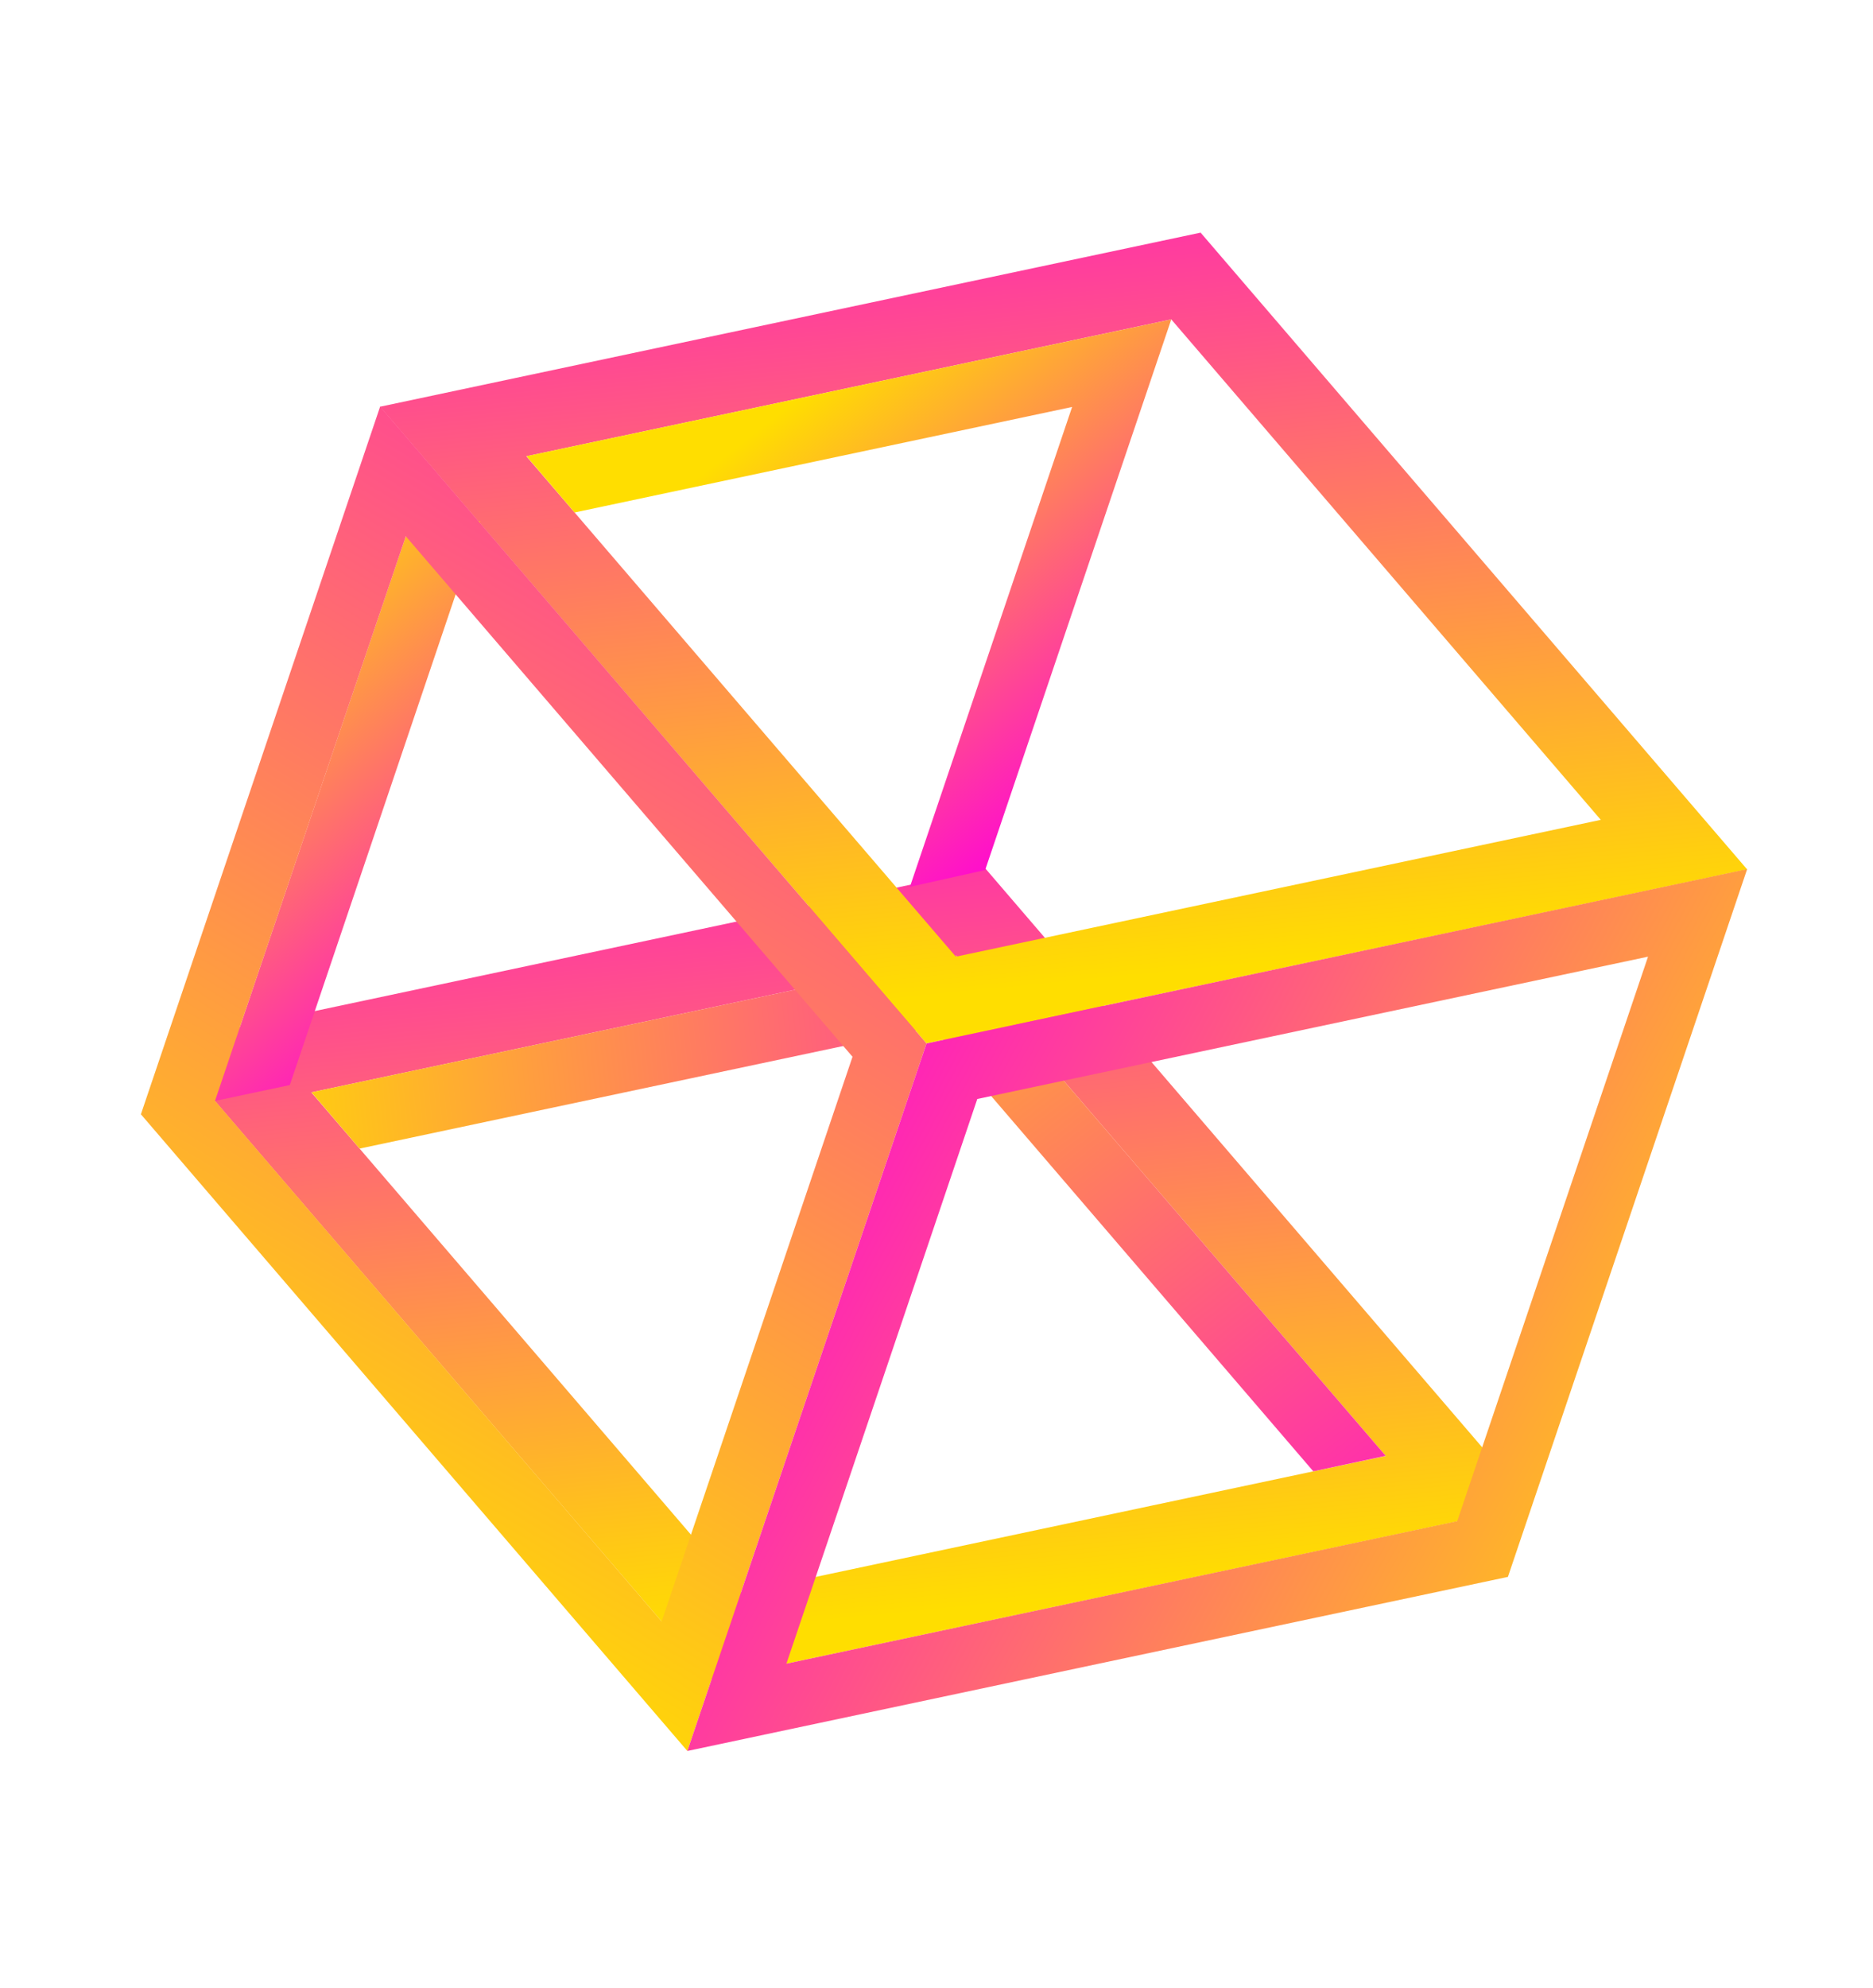
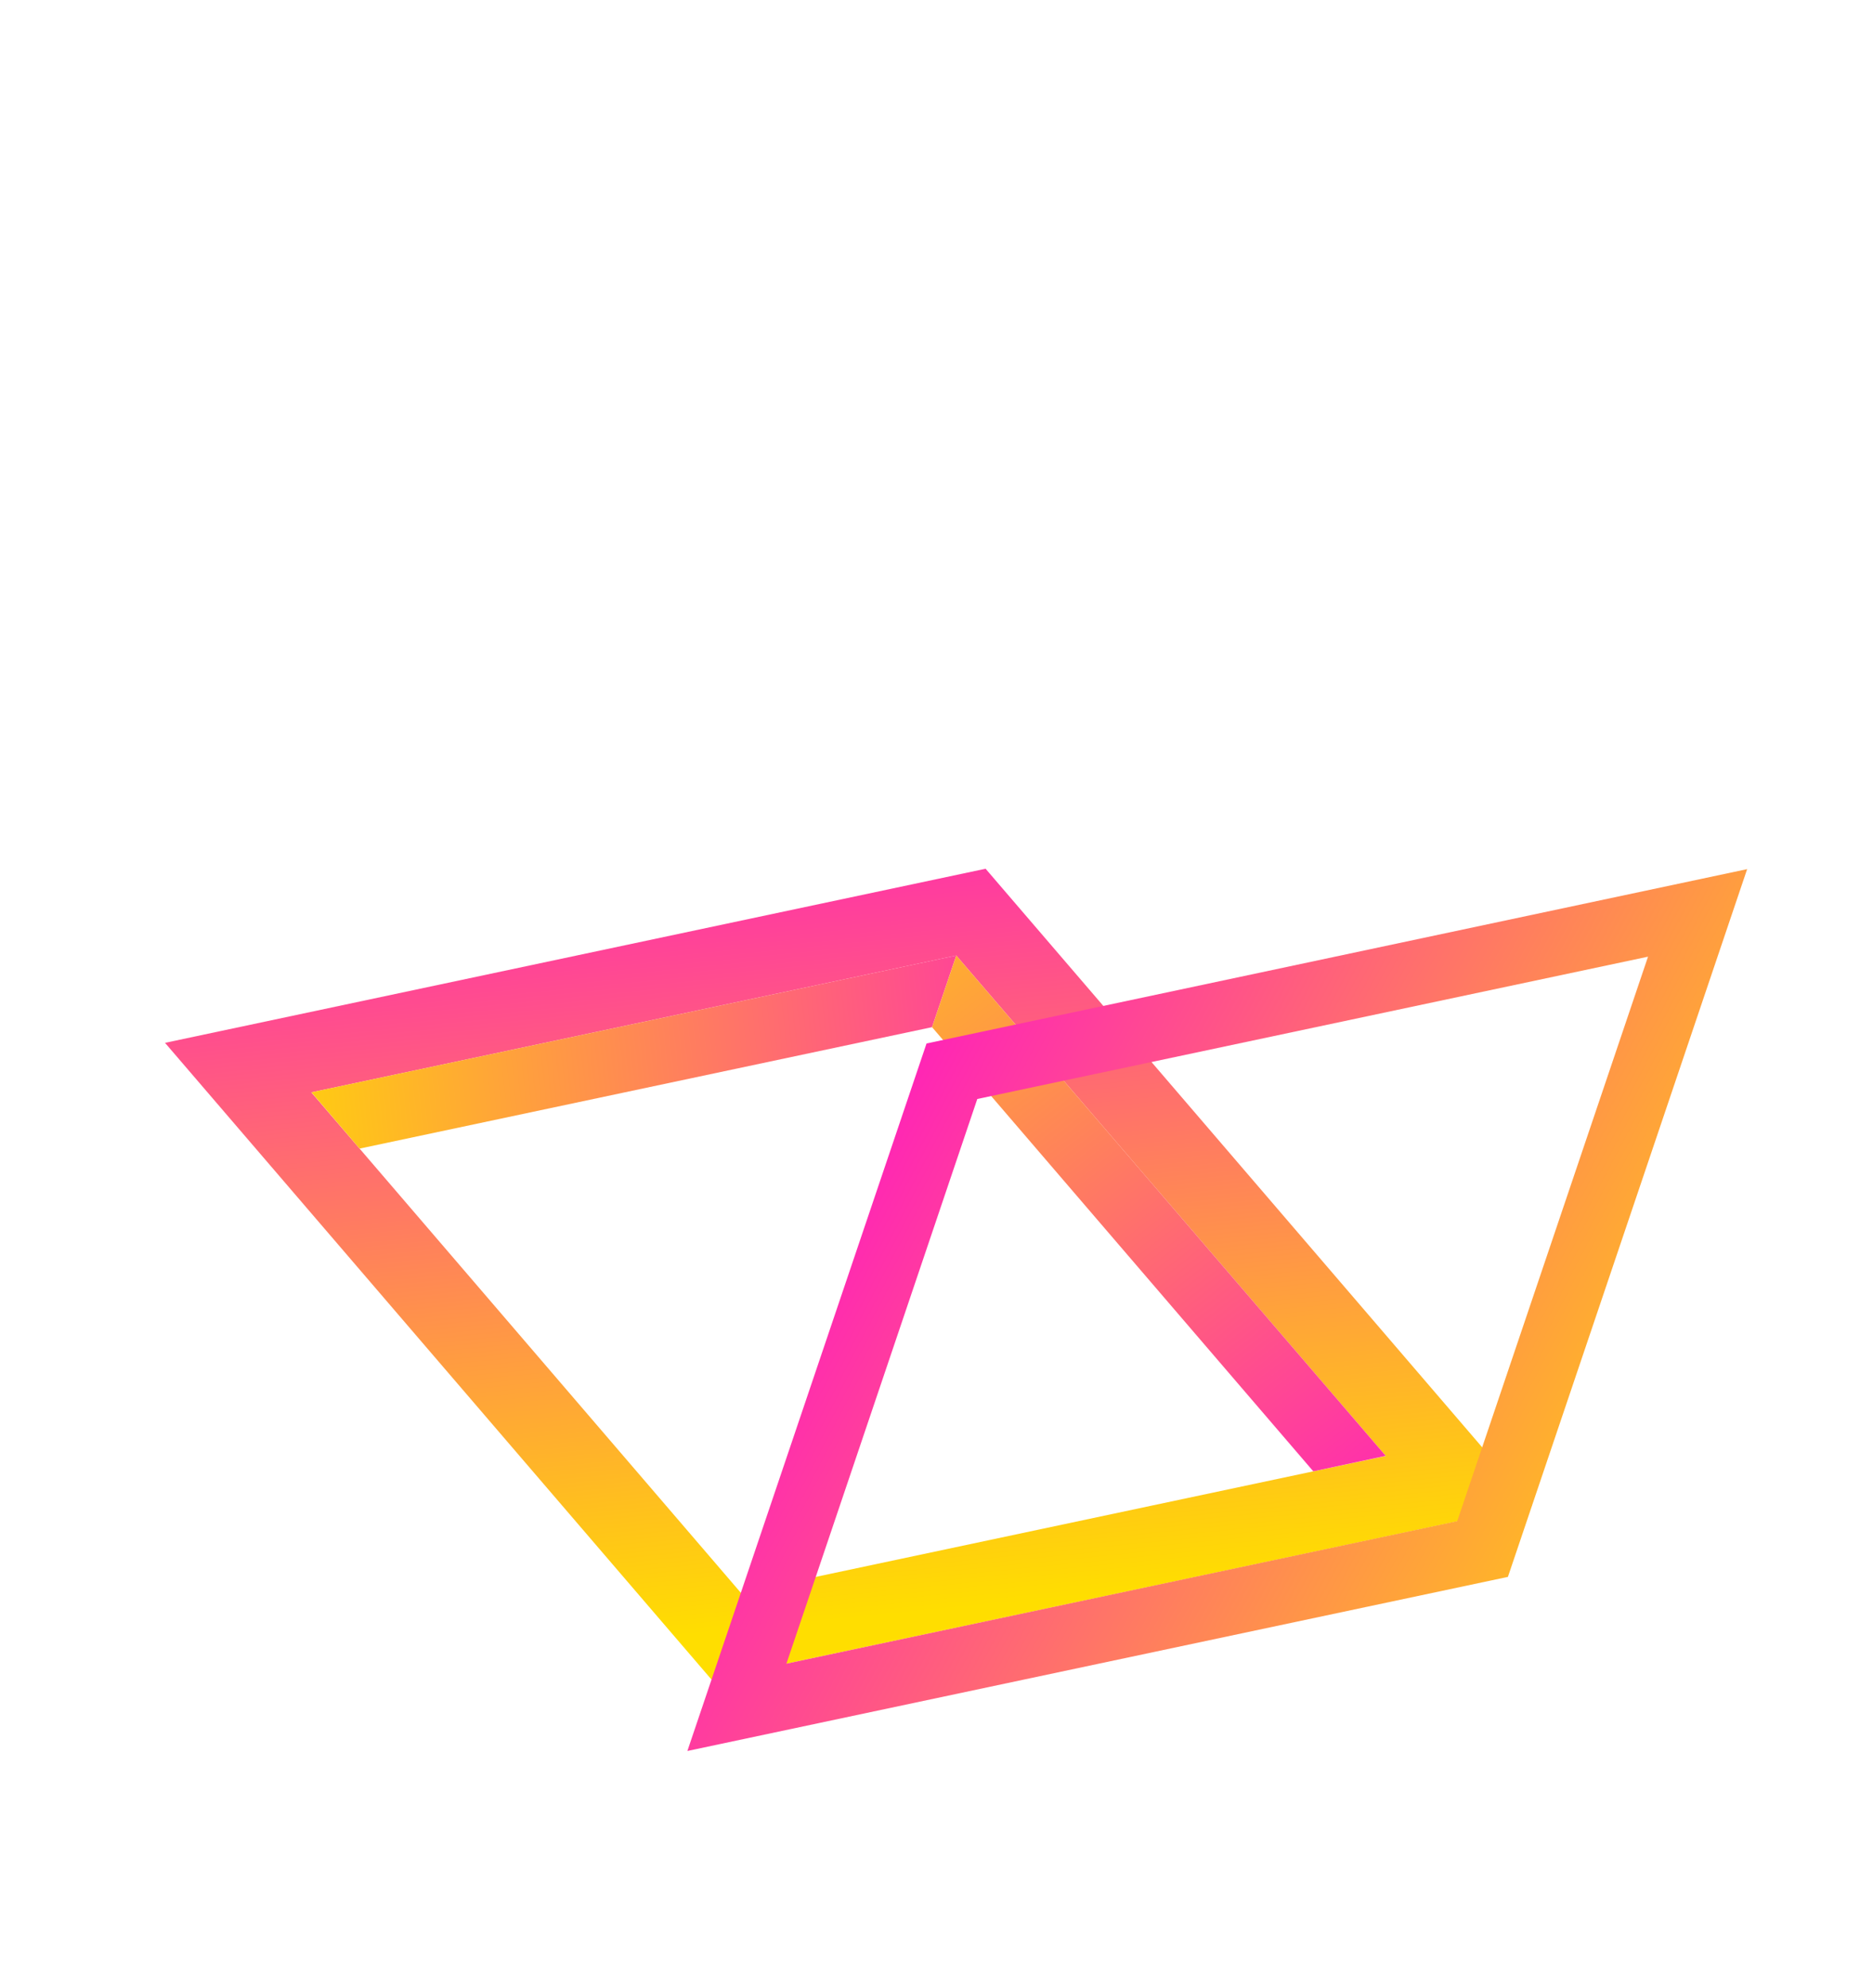
<svg xmlns="http://www.w3.org/2000/svg" width="214" height="227" viewBox="0 0 214 227" fill="none">
  <g filter="url(#filter0_f)">
    <path fill-rule="evenodd" clip-rule="evenodd" d="M109.258 109.112L35.57 124.737L84.645 181.883L158.333 166.257L109.258 109.112ZM18.854 119.083L81.294 191.792L175.05 171.911L112.609 99.202L18.854 119.083Z" fill="url(#paint0_linear)" />
    <path d="M106.491 117.292L109.258 109.111L35.584 124.732L41.087 131.159L106.491 117.292Z" fill="url(#paint1_linear)" />
    <path d="M106.491 117.292L109.258 109.111L158.325 166.244L150.05 168.012L106.491 117.292Z" fill="url(#paint2_linear)" />
-     <path fill-rule="evenodd" clip-rule="evenodd" d="M133.824 36.473L60.137 52.099L109.212 109.245L182.899 93.619L133.824 36.473ZM43.42 46.445L105.86 119.154L199.616 99.273L137.176 26.564L43.42 46.445Z" fill="url(#paint3_linear)" />
-     <path fill-rule="evenodd" clip-rule="evenodd" d="M133.825 36.473L133.61 37.109L131.058 44.654L112.559 99.35L103.961 101.269L122.495 46.47L65.654 58.521L60.152 52.094L133.825 36.473Z" fill="url(#paint4_linear)" />
-     <path d="M54.892 59.5L46.335 61.315L24.553 125.718L33.111 123.903L54.892 59.5Z" fill="url(#paint5_linear)" />
-     <path fill-rule="evenodd" clip-rule="evenodd" d="M43.434 46.422L40.667 54.603L18.866 119.059L18.033 121.523L16.664 125.57L16.099 127.241L78.536 199.946L81.293 191.793L81.293 191.793L103.103 127.308L103.103 127.308L105.86 119.156L105.86 119.155L105.86 119.155L105.25 118.445L43.434 46.422ZM24.565 125.698L75.595 185.154L97.404 120.672L46.366 61.239L24.565 125.698Z" fill="url(#paint6_linear)" />
    <path fill-rule="evenodd" clip-rule="evenodd" d="M105.861 119.156L105.861 119.156L103.103 127.309L103.104 127.309L81.294 191.794L81.294 191.794L78.536 199.946L172.287 180.066L172.852 178.395L175.054 171.885L196.854 107.428L199.621 99.247L109.101 118.468L105.861 119.155L105.861 119.156ZM111.661 125.494L89.852 189.976L166.495 173.702L188.296 109.243L111.661 125.494Z" fill="url(#paint7_linear)" />
  </g>
  <defs>
    <filter id="filter0_f" x="-12.562" y="-12.85" width="240.837" height="252.21" filterUnits="userSpaceOnUse" color-interpolation-filters="sRGB">
      <feFlood flood-opacity="0" result="BackgroundImageFix" />
      <feBlend mode="normal" in="SourceGraphic" in2="BackgroundImageFix" result="shape" />
      <feGaussianBlur stdDeviation="6.5" result="effect1_foregroundBlur" />
    </filter>
    <linearGradient id="paint0_linear" x1="58.584" y1="80.93" x2="69.114" y2="187.677" gradientUnits="userSpaceOnUse">
      <stop stop-color="#FF0CCE" />
      <stop offset="1" stop-color="#FFDE00" />
    </linearGradient>
    <linearGradient id="paint1_linear" x1="142.985" y1="109.092" x2="23.746" y2="121.56" gradientUnits="userSpaceOnUse">
      <stop stop-color="#FF0CCE" />
      <stop offset="1" stop-color="#FFDE00" />
    </linearGradient>
    <linearGradient id="paint2_linear" x1="162.966" y1="191.197" x2="83.733" y2="89.587" gradientUnits="userSpaceOnUse">
      <stop stop-color="#FF0CCE" />
      <stop offset="1" stop-color="#FFDE00" />
    </linearGradient>
    <linearGradient id="paint3_linear" x1="83.15" y1="8.292" x2="93.681" y2="115.039" gradientUnits="userSpaceOnUse">
      <stop stop-color="#FF0CCE" />
      <stop offset="1" stop-color="#FFDE00" />
    </linearGradient>
    <linearGradient id="paint4_linear" x1="106.849" y1="104.483" x2="72.079" y2="60.608" gradientUnits="userSpaceOnUse">
      <stop stop-color="#FF0CCE" />
      <stop offset="1" stop-color="#FFDE00" />
    </linearGradient>
    <linearGradient id="paint5_linear" x1="28.524" y1="137.464" x2="-8.138" y2="96.441" gradientUnits="userSpaceOnUse">
      <stop stop-color="#FF0CCE" />
      <stop offset="1" stop-color="#FFDE00" />
    </linearGradient>
    <linearGradient id="paint6_linear" x1="109.386" y1="19.733" x2="16.962" y2="173.17" gradientUnits="userSpaceOnUse">
      <stop stop-color="#FF0CCE" />
      <stop offset="1" stop-color="#FFDE00" />
    </linearGradient>
    <linearGradient id="paint7_linear" x1="45.151" y1="200.546" x2="159.171" y2="260.875" gradientUnits="userSpaceOnUse">
      <stop stop-color="#FF0CCE" />
      <stop offset="1" stop-color="#FFDE00" />
    </linearGradient>
  </defs>
</svg>